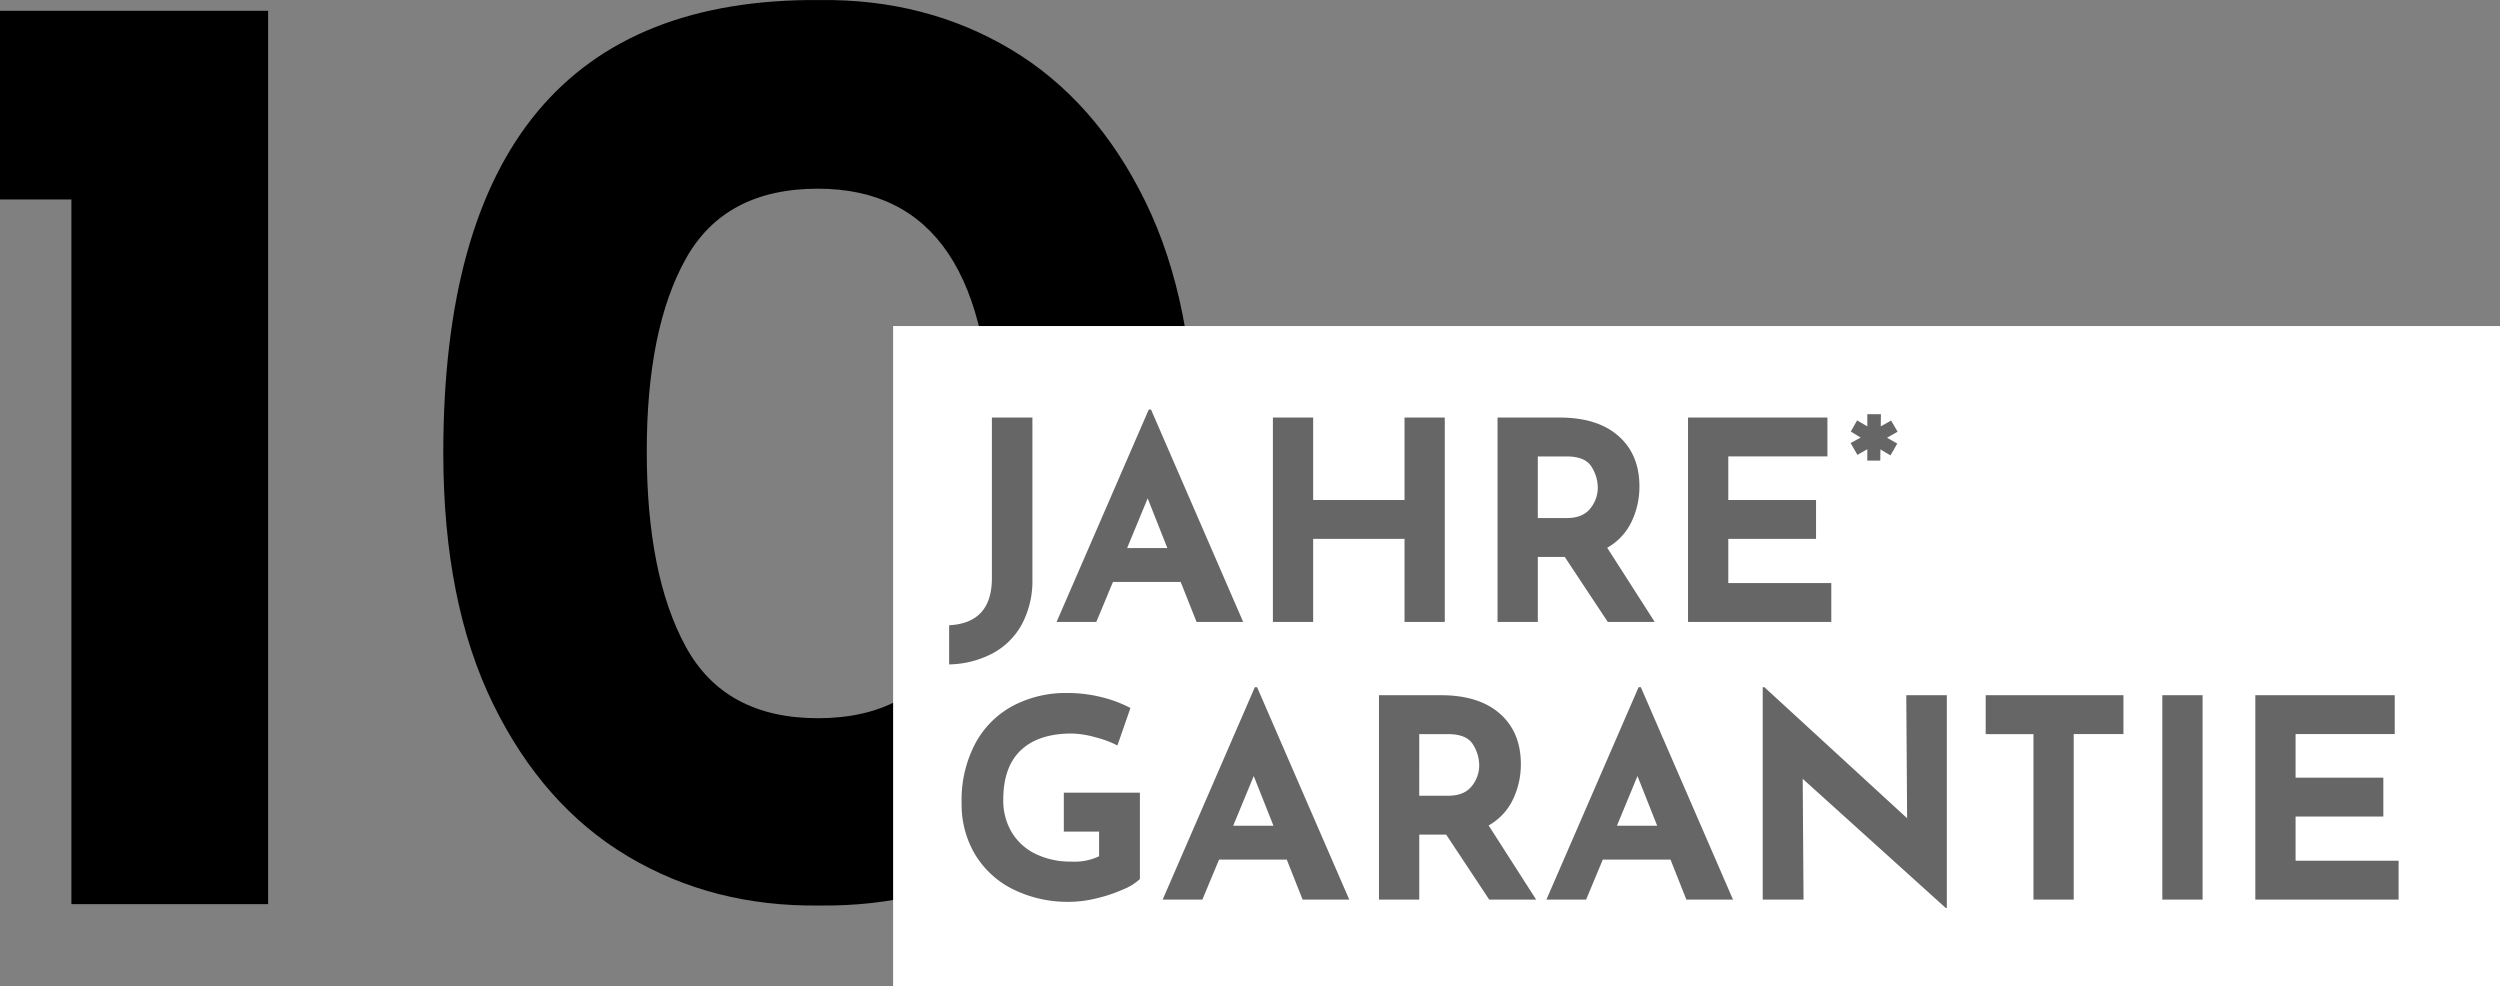
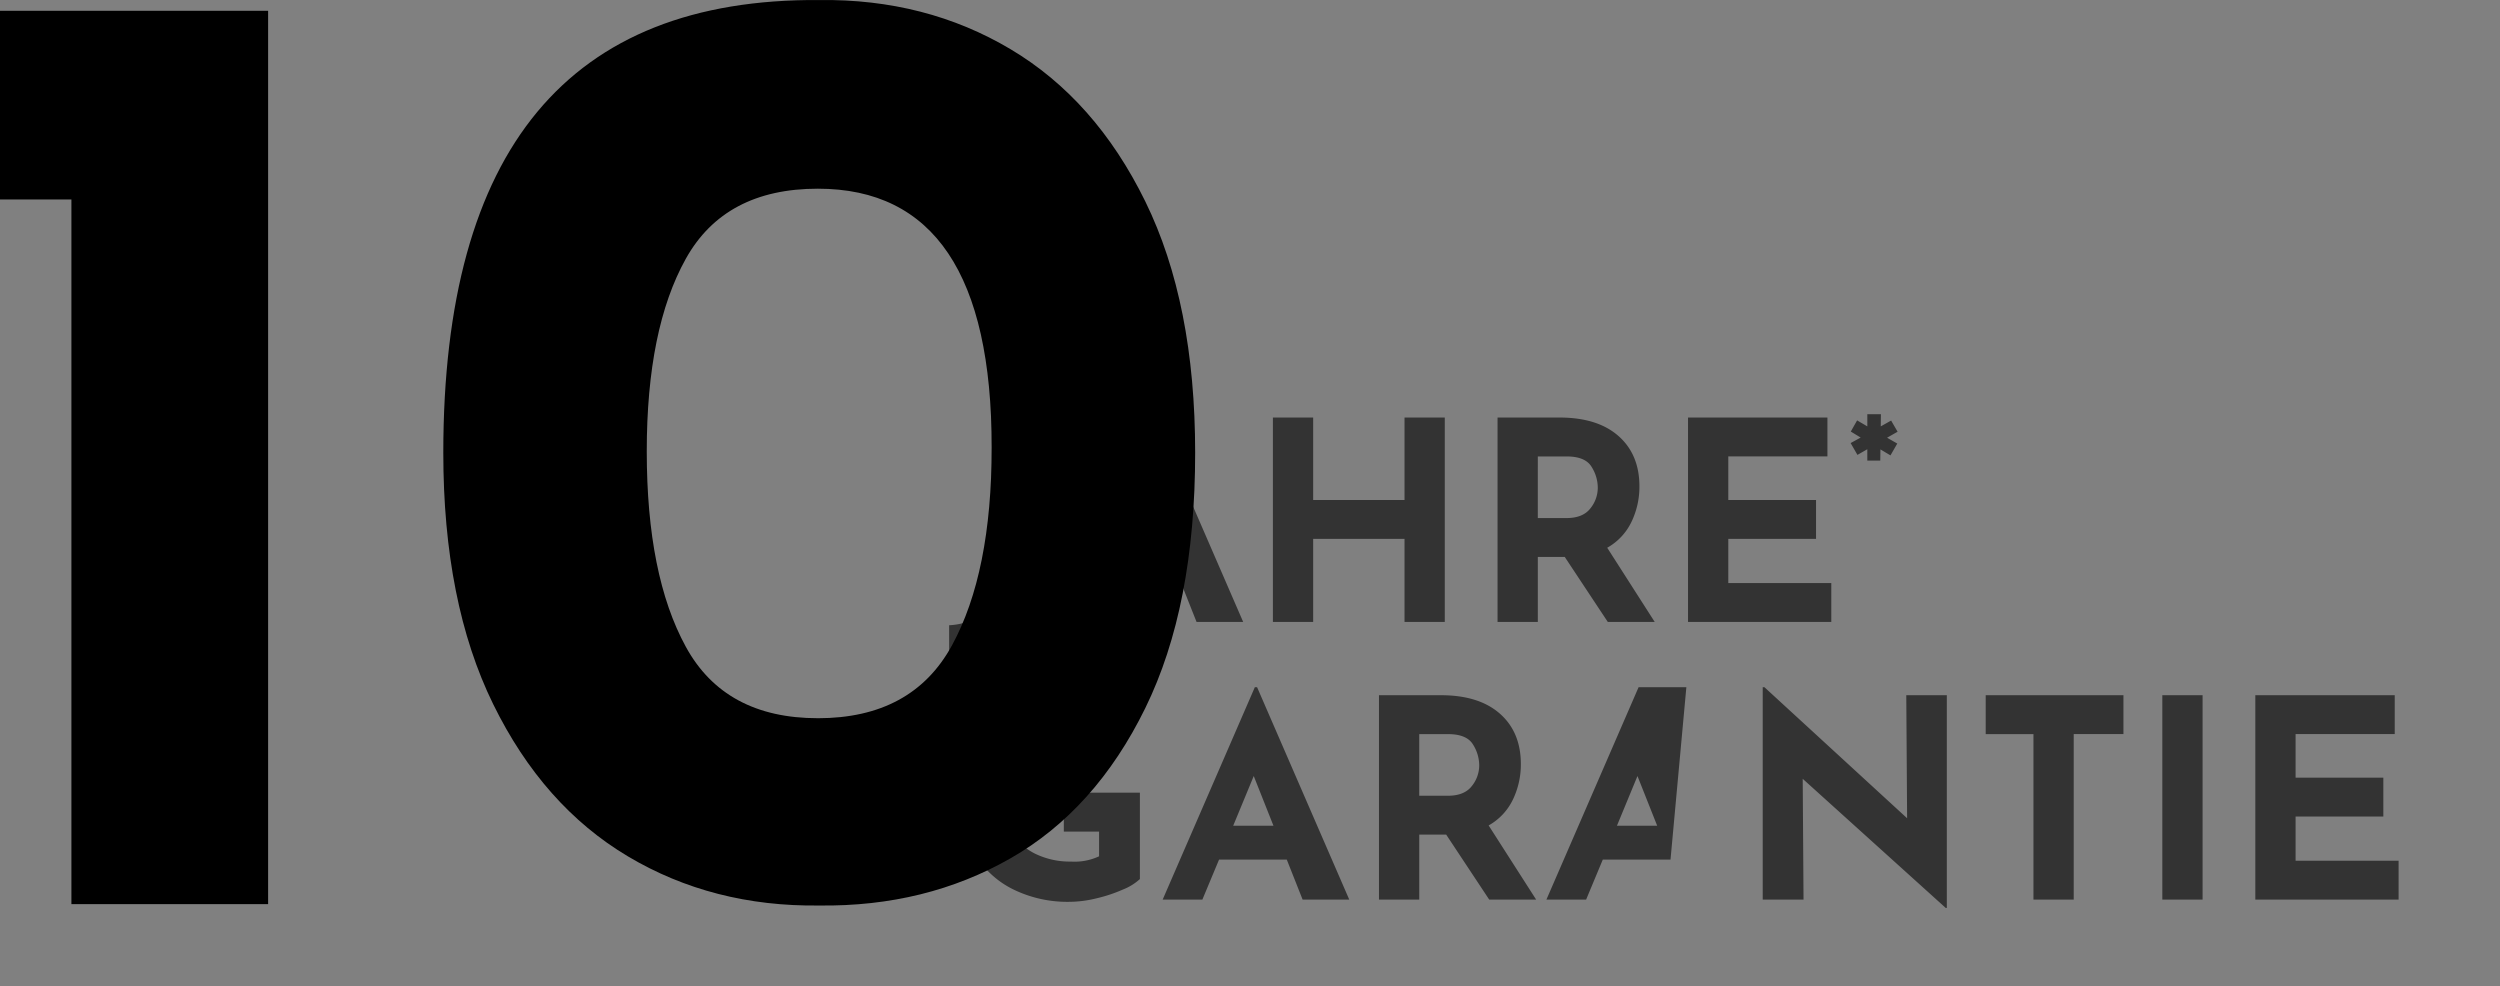
<svg xmlns="http://www.w3.org/2000/svg" width="549.2" height="216.624" viewBox="0 0 549.2 216.624">
  <rect x="0" y="0" width="549.2" height="216.624" fill="#808080" stroke="none" />
  <g id="Gruppe_15219" data-name="Gruppe 15219" transform="translate(-376.8 -3841.376)">
    <path id="Pfad_6362" data-name="Pfad 6362" d="M73.7-196.248V0H30.488V-154.808H14.8v-41.44ZM194.768.3q-23.384.3-42.032-10.8t-29.6-33.448Q112.184-66.3,112.184-99.16q0-100.048,82.584-99.456,23.384-.3,42.032,10.8t29.6,33.448q10.952,22.348,10.952,55.2,0,33.744-10.952,56.092t-29.6,33Q218.152.592,194.768.3Zm-.3-41.144q20.72,0,29.452-15.984t8.732-43.512q0-56.832-38.184-56.832-20.424,0-29.008,15.392T156.88-99.456q0,27.232,8.584,42.92T194.472-40.848Z" transform="translate(362 4040)" />
-     <rect id="Rechteck_1676" data-name="Rechteck 1676" width="353" height="145" transform="translate(573 3913)" fill="#fff" />
-     <path id="Pfad_6363" data-name="Pfad 6363" d="M18.6-9.455A20.342,20.342,0,0,1,16.318.457,15.821,15.821,0,0,1,9.882,6.893,21.258,21.258,0,0,1,.305,9.333V.732Q9.7.244,9.7-9.638V-44.9H18.6Zm32.574.671H36.295L32.635,0H23.912L44.164-46.665h.488L64.9,0H54.656Zm-2.928-7.442L43.92-27.145,39.406-16.226ZM109.19,0h-8.845V-18.239H80.276V0H71.431V-44.9h8.845v18.117h20.069V-44.9h8.845ZM145,0l-9.455-14.274h-5.917V0H120.78V-44.9h13.6q8.357,0,12.963,4.056t4.605,11.072a17.772,17.772,0,0,1-1.739,7.777,12.9,12.9,0,0,1-5.337,5.7L155.306,0ZM129.625-22.814h6.283q3.6,0,5.246-2.1a7.23,7.23,0,0,0,1.647-4.545,8.622,8.622,0,0,0-1.4-4.666q-1.4-2.227-5.429-2.227h-6.344ZM193.248-44.9v8.54H171.471v9.577h19.276v8.54H171.471v9.7H194.1V0H162.626V-44.9Zm6.593,8.208-1.494-2.6,2.206-1.21-2.17-1.317,1.388-2.455,2.242,1.317v-2.669H205l-.036,2.669,2.277-1.281,1.423,2.455-2.313,1.317,2.242,1.281-1.494,2.6L204.893-37.9l-.036,2.455h-2.846v-2.491ZM42.212,56.486a11.956,11.956,0,0,1-3.69,2.287,32.961,32.961,0,0,1-5.856,1.952,25.352,25.352,0,0,1-5.826.763A27.049,27.049,0,0,1,14.3,58.713a20.189,20.189,0,0,1-8.327-7.686A21.433,21.433,0,0,1,3.05,39.833,26.54,26.54,0,0,1,6.161,26.5a20.2,20.2,0,0,1,8.357-8.174,24.84,24.84,0,0,1,11.59-2.715,31.1,31.1,0,0,1,7.686.915,28.247,28.247,0,0,1,6.344,2.379l-2.867,8.235a22.113,22.113,0,0,0-4.85-1.8,20.661,20.661,0,0,0-5.154-.824q-7.32,0-11.194,3.66T12.2,39.04a13.54,13.54,0,0,0,1.891,7.229A12.41,12.41,0,0,0,19.368,51a17.42,17.42,0,0,0,7.716,1.647,12.723,12.723,0,0,0,6.161-1.159V46.055H25.5v-8.54H42.212Zm32.269-4.27H59.6L55.937,61H47.214L67.466,14.335h.488L88.206,61H77.958Zm-2.928-7.442L67.222,33.855,62.708,44.774ZM118.95,61,109.5,46.726h-5.917V61H94.733V16.1h13.6q8.357,0,12.963,4.056T125.9,31.232a17.772,17.772,0,0,1-1.739,7.777,12.9,12.9,0,0,1-5.338,5.7L129.259,61ZM103.578,38.186h6.283q3.6,0,5.246-2.1a7.23,7.23,0,0,0,1.647-4.545,8.622,8.622,0,0,0-1.4-4.666q-1.4-2.227-5.429-2.227h-6.344Zm55.2,14.03H143.9L140.239,61h-8.723l20.252-46.665h.488L172.508,61H162.26Zm-2.928-7.442-4.331-10.919L147.01,44.774ZM219.478,16.1V62.83h-.244L187.819,34.465,188,61h-8.967V14.335h.366l31.354,28.792L210.572,16.1Zm38.8,0v8.54H247.355V61H238.51V24.644H228.018V16.1Zm17.385,0V61h-8.845V16.1Zm42.212,0v8.54H296.094v9.577H315.37v8.54H296.094v9.7h22.631V61H287.249V16.1Z" transform="translate(585 3978)" opacity="0.6" />
+     <path id="Pfad_6363" data-name="Pfad 6363" d="M18.6-9.455A20.342,20.342,0,0,1,16.318.457,15.821,15.821,0,0,1,9.882,6.893,21.258,21.258,0,0,1,.305,9.333V.732Q9.7.244,9.7-9.638V-44.9H18.6Zm32.574.671H36.295L32.635,0H23.912L44.164-46.665h.488L64.9,0H54.656Zm-2.928-7.442L43.92-27.145,39.406-16.226ZM109.19,0h-8.845V-18.239H80.276V0H71.431V-44.9h8.845v18.117h20.069V-44.9h8.845ZM145,0l-9.455-14.274h-5.917V0H120.78V-44.9h13.6q8.357,0,12.963,4.056t4.605,11.072a17.772,17.772,0,0,1-1.739,7.777,12.9,12.9,0,0,1-5.337,5.7L155.306,0ZM129.625-22.814h6.283q3.6,0,5.246-2.1a7.23,7.23,0,0,0,1.647-4.545,8.622,8.622,0,0,0-1.4-4.666q-1.4-2.227-5.429-2.227h-6.344ZM193.248-44.9v8.54H171.471v9.577h19.276v8.54H171.471v9.7H194.1V0H162.626V-44.9Zm6.593,8.208-1.494-2.6,2.206-1.21-2.17-1.317,1.388-2.455,2.242,1.317v-2.669H205l-.036,2.669,2.277-1.281,1.423,2.455-2.313,1.317,2.242,1.281-1.494,2.6L204.893-37.9l-.036,2.455h-2.846v-2.491ZM42.212,56.486a11.956,11.956,0,0,1-3.69,2.287,32.961,32.961,0,0,1-5.856,1.952,25.352,25.352,0,0,1-5.826.763A27.049,27.049,0,0,1,14.3,58.713a20.189,20.189,0,0,1-8.327-7.686A21.433,21.433,0,0,1,3.05,39.833,26.54,26.54,0,0,1,6.161,26.5a20.2,20.2,0,0,1,8.357-8.174,24.84,24.84,0,0,1,11.59-2.715,31.1,31.1,0,0,1,7.686.915,28.247,28.247,0,0,1,6.344,2.379l-2.867,8.235a22.113,22.113,0,0,0-4.85-1.8,20.661,20.661,0,0,0-5.154-.824q-7.32,0-11.194,3.66T12.2,39.04a13.54,13.54,0,0,0,1.891,7.229A12.41,12.41,0,0,0,19.368,51a17.42,17.42,0,0,0,7.716,1.647,12.723,12.723,0,0,0,6.161-1.159V46.055H25.5v-8.54H42.212Zm32.269-4.27H59.6L55.937,61H47.214L67.466,14.335h.488L88.206,61H77.958Zm-2.928-7.442L67.222,33.855,62.708,44.774ZM118.95,61,109.5,46.726h-5.917V61H94.733V16.1h13.6q8.357,0,12.963,4.056T125.9,31.232a17.772,17.772,0,0,1-1.739,7.777,12.9,12.9,0,0,1-5.338,5.7L129.259,61ZM103.578,38.186h6.283q3.6,0,5.246-2.1a7.23,7.23,0,0,0,1.647-4.545,8.622,8.622,0,0,0-1.4-4.666q-1.4-2.227-5.429-2.227h-6.344Zm55.2,14.03H143.9L140.239,61h-8.723l20.252-46.665h.488H162.26Zm-2.928-7.442-4.331-10.919L147.01,44.774ZM219.478,16.1V62.83h-.244L187.819,34.465,188,61h-8.967V14.335h.366l31.354,28.792L210.572,16.1Zm38.8,0v8.54H247.355V61H238.51V24.644H228.018V16.1Zm17.385,0V61h-8.845V16.1Zm42.212,0v8.54H296.094v9.577H315.37v8.54H296.094v9.7h22.631V61H287.249V16.1Z" transform="translate(585 3978)" opacity="0.6" />
  </g>
</svg>